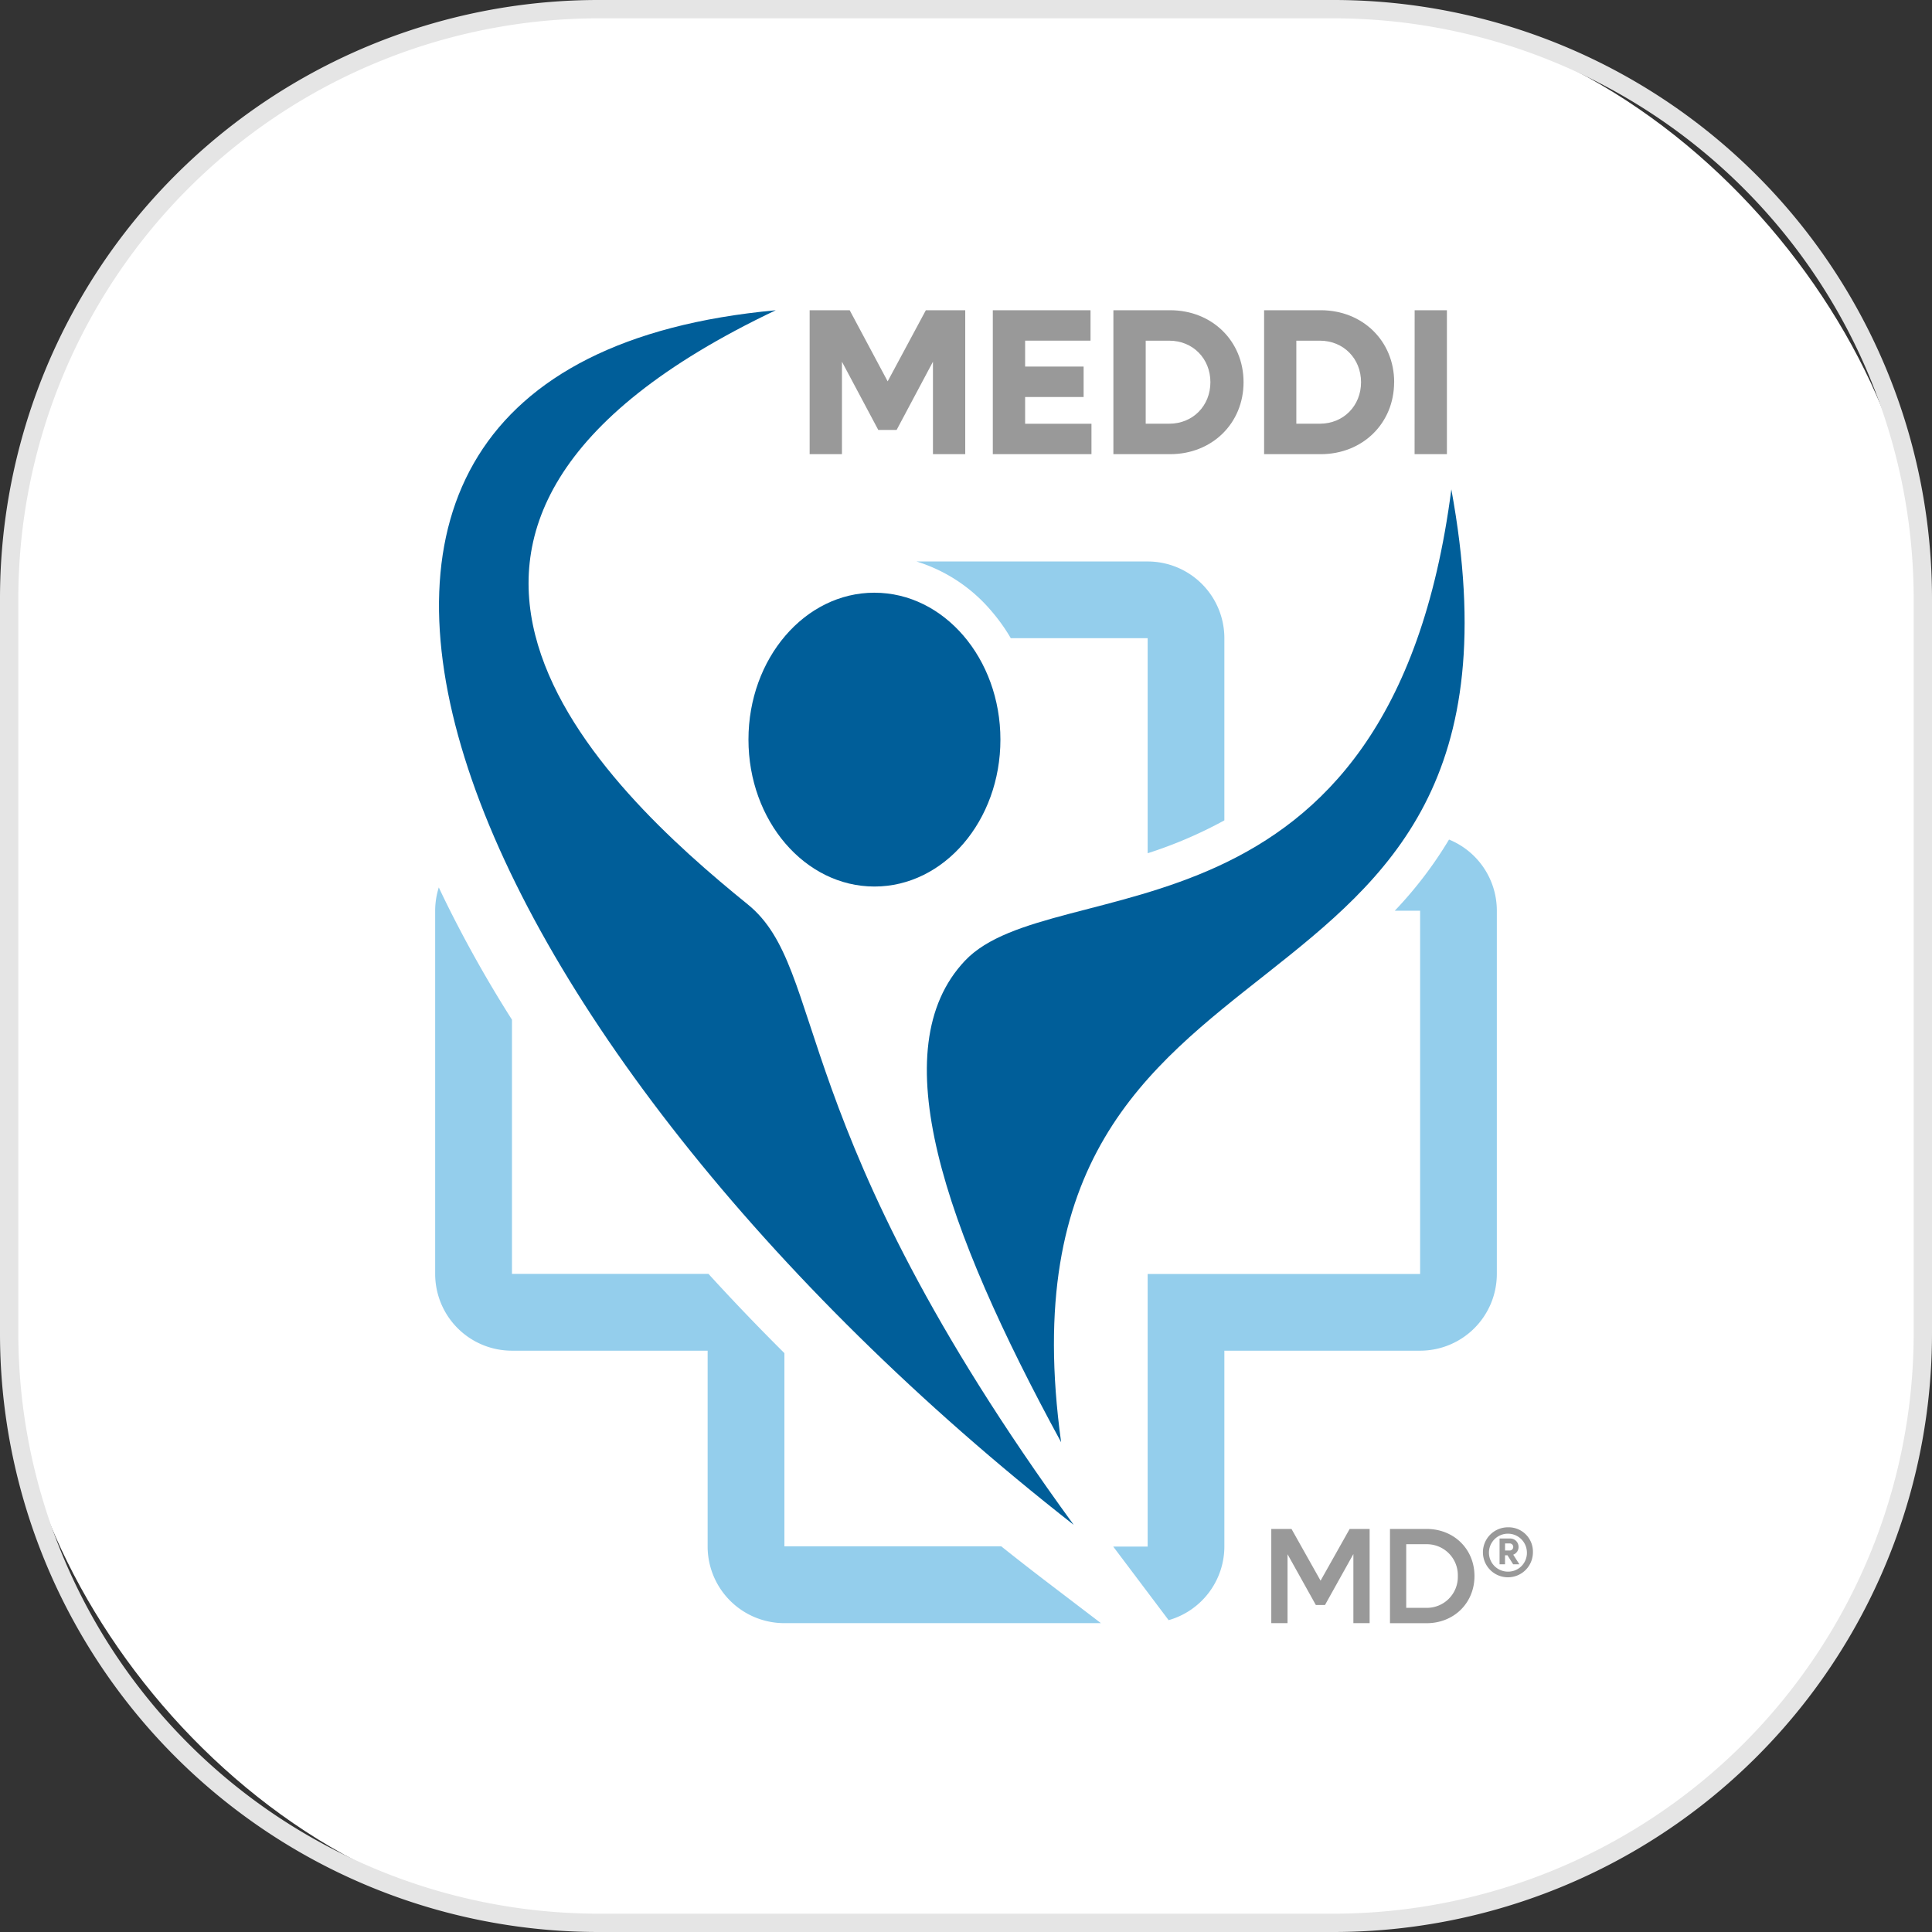
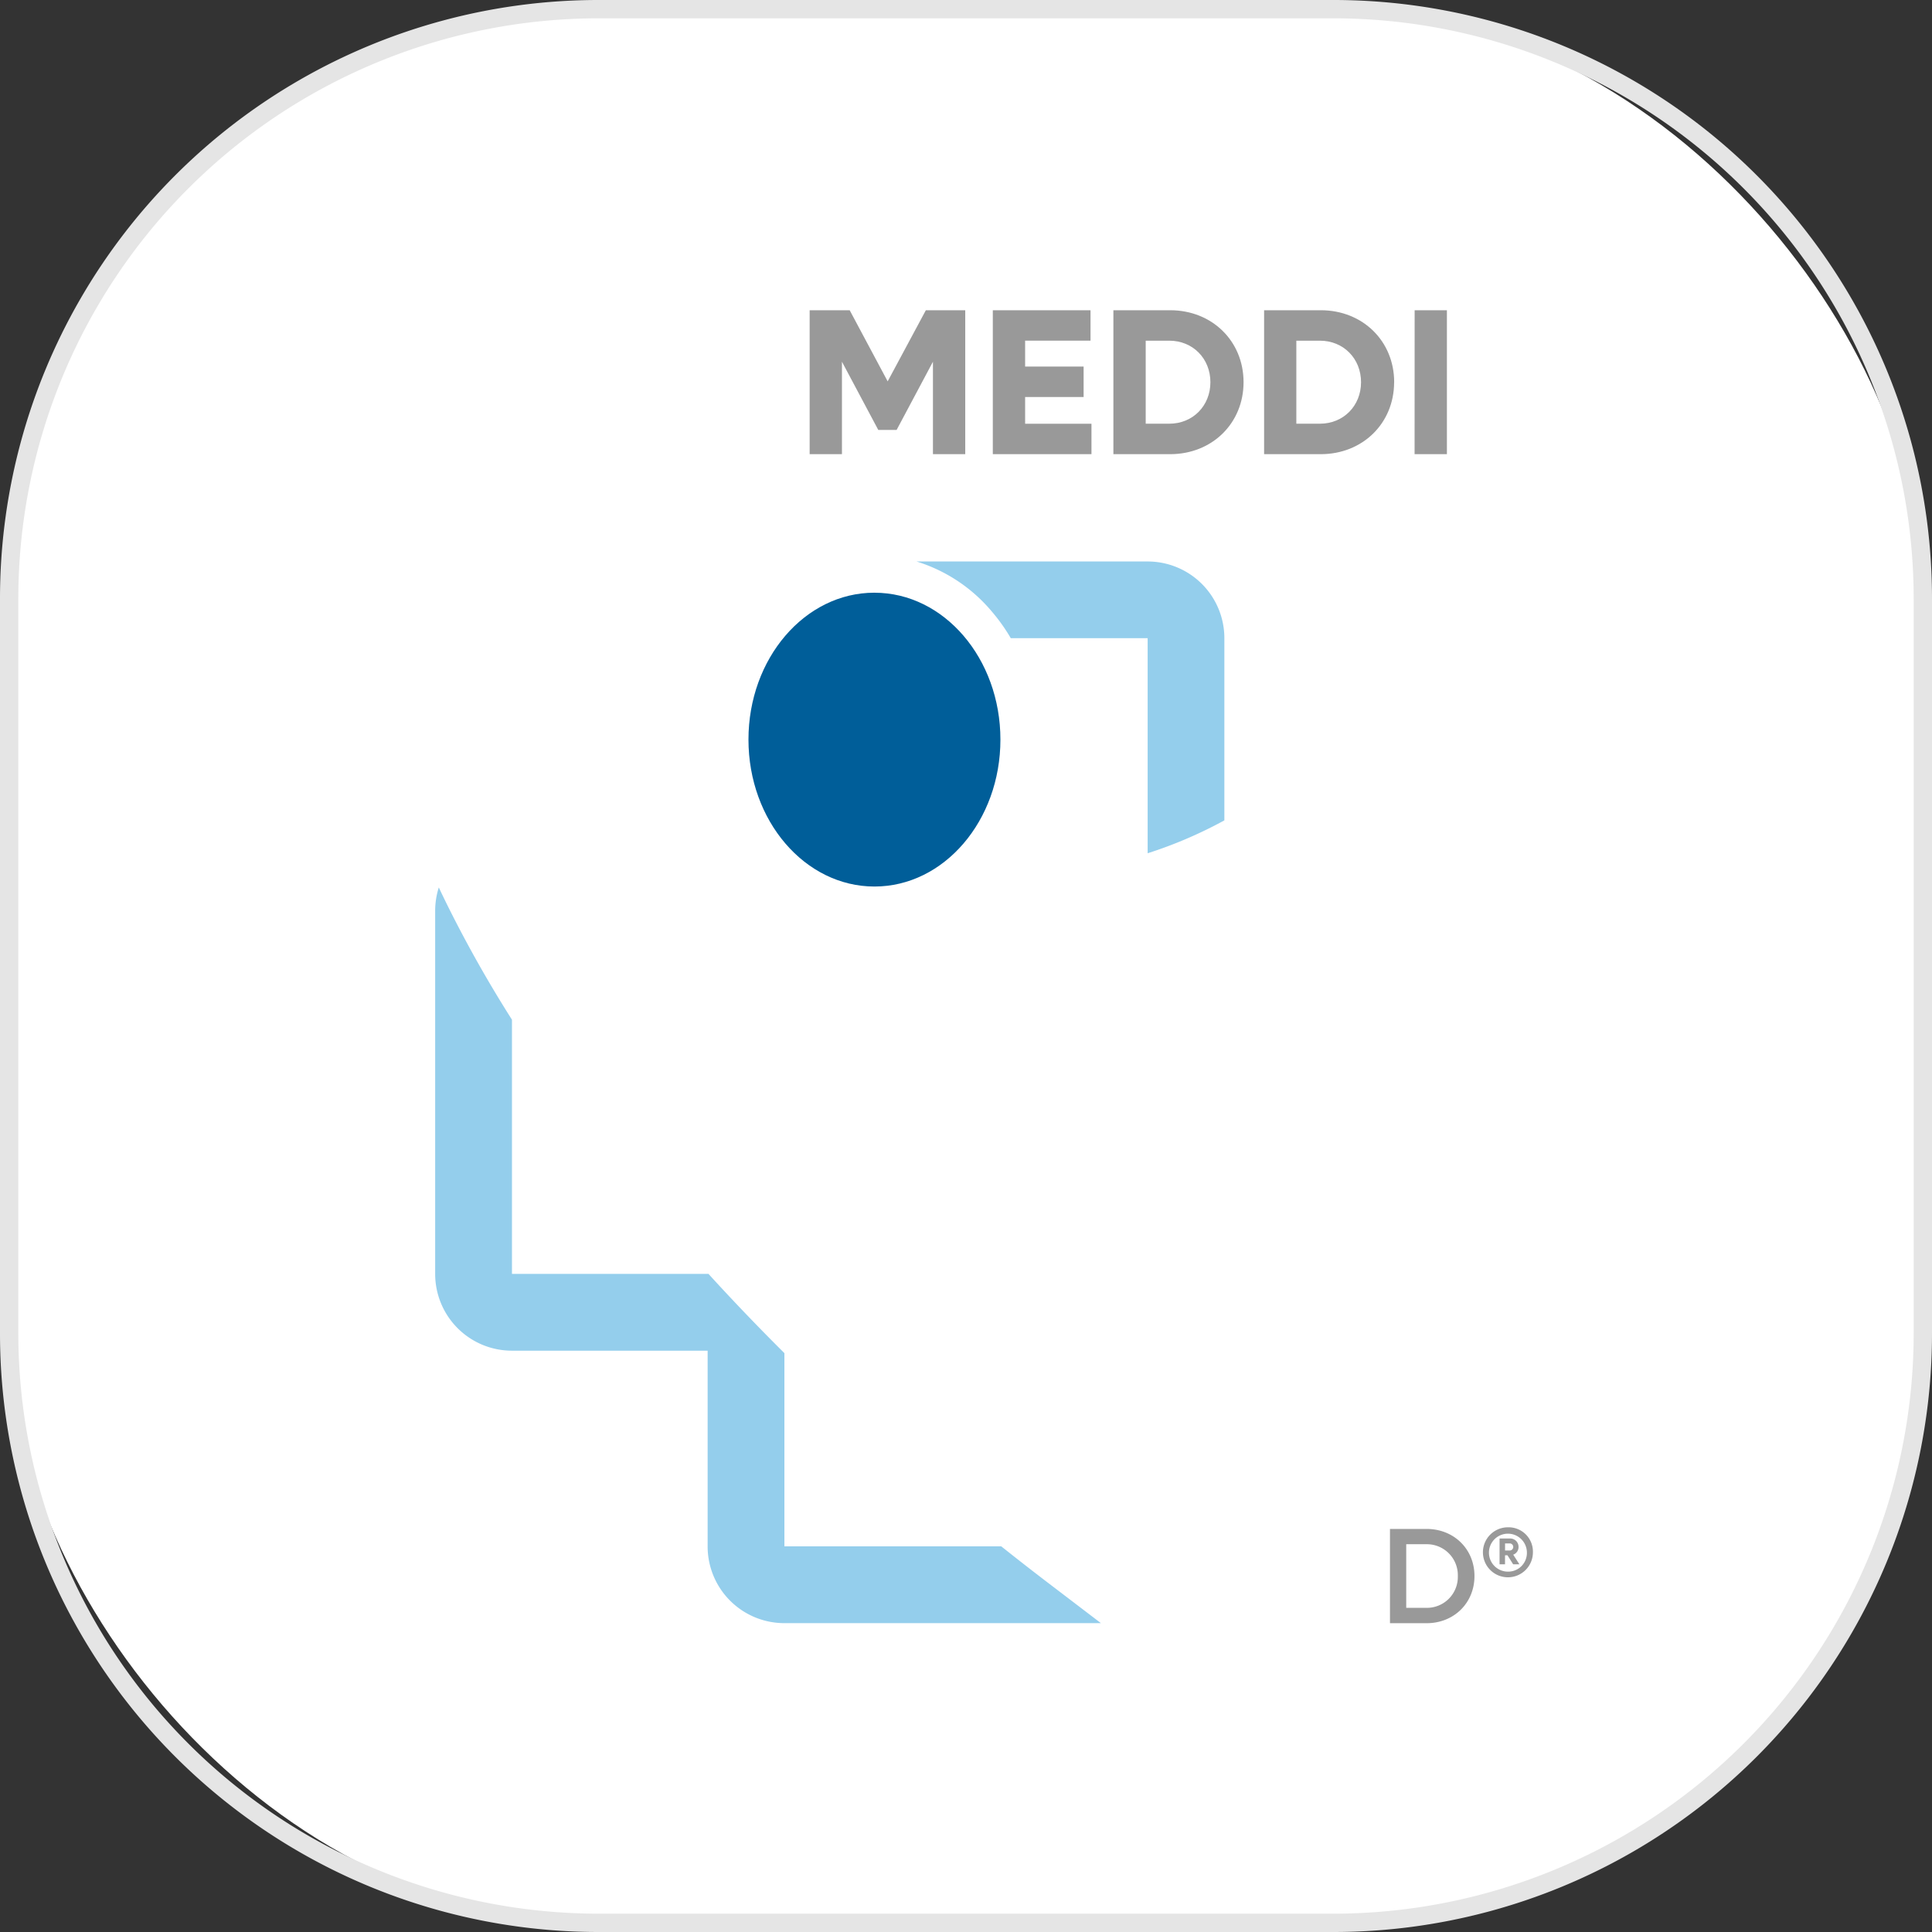
<svg xmlns="http://www.w3.org/2000/svg" id="Vrstva_1" data-name="Vrstva 1" width="1024" height="1024" viewBox="0 0 1024 1024">
  <rect x="0" y="0" width="1024" height="1024" fill="#333333" stroke="none" />
  <defs>
    <style>.cls-1{fill:#fff;}.cls-2{fill:#e5e5e5;}.cls-3{fill:#005e99;}.cls-4{fill:#94ceec;}.cls-5{fill:#999;}</style>
  </defs>
  <rect class="cls-1" x="4.86" y="4.86" width="1014.29" height="1014.29" rx="312.59" />
  <path class="cls-2" d="M706.55,1024H317.45A317.19,317.19,0,0,1,0,706.55V317.45A317.19,317.19,0,0,1,317.45,0h389.1A317.19,317.19,0,0,1,1024,317.45v389.1A317.19,317.19,0,0,1,706.55,1024ZM317.45,9.71A307.76,307.76,0,0,0,9.71,317.45v389.1a307.76,307.76,0,0,0,307.74,307.74h389.1a307.76,307.76,0,0,0,307.74-307.74V317.45A307.76,307.76,0,0,0,706.55,9.71Z" />
-   <path class="cls-3" d="M411.18,164.43c-240.8,114.36-90.38,253.73-14.92,314.86,43,34.78,18.27,116.82,172.82,328.9-327.14-256-481.19-613.93-157.91-643.75" />
  <path class="cls-3" d="M463.48,314.15c36.86,0,66.76,34.86,66.76,77.86s-29.89,77.87-66.76,77.87S396.7,435,396.7,392s29.87-77.86,66.73-77.86" />
-   <path class="cls-3" d="M769.21,259.22c56.72,308.45-247.8,207.23-206.79,505.19-62.19-114.21-94.93-208.66-51-255.18,46.67-49.5,225.65-1,257.84-250" />
  <path class="cls-4" d="M583.51,860.3H415.69a40.66,40.66,0,0,1-40.63-40.58V715.89H271.31a40.67,40.67,0,0,1-40.66-40.66V482.67a41.11,41.11,0,0,1,1.92-12.31q2.12,4.49,4.34,9a662.78,662.78,0,0,0,34.44,61.1V675.19H375.51q19.25,21.12,40.24,42V819.58H530.67q13.07,10.42,26.52,20.65Z" />
-   <path class="cls-4" d="M768.05,445a40.68,40.68,0,0,1,25.3,37.66V675.23a40.67,40.67,0,0,1-40.66,40.66H648.94V819.72a40.67,40.67,0,0,1-29.54,39l-29.37-39h18.25V675.23H752.69V482.69H739.27A214.37,214.37,0,0,0,768,445" />
  <path class="cls-4" d="M485.73,297.6H608.28a40.65,40.65,0,0,1,40.66,40.66v96.55a232,232,0,0,1-40.66,17.43v-114H535.73a96.14,96.14,0,0,0-10.06-14.14,84.74,84.74,0,0,0-39.95-26.52" />
  <path class="cls-5" d="M494.48,240.72H511.6V164.43H490.72l-20.24,37.7-20.13-37.7H429.13v76.29h17.12v-49l19.25,36.15h9.73l19.25-36.15Zm31.73,0H578.5V224.59H543.34V210.42h31V194.29h-31V180.56H578V164.43H526.21Zm115.33-38.15c0,12.5-9.29,22-21.79,22h-12.5v-44h12.5c12.5,0,21.79,9.51,21.79,22m17.57,0c0-21.79-16.68-38.14-38.92-38.14H590.12v76.29h30.07c22.24,0,38.92-16.36,38.92-38.15m62.27,0c0,12.5-9.3,22-21.8,22h-12.5v-44h12.5c12.5,0,21.8,9.51,21.8,22m17.56,0c0-21.79-16.68-38.14-38.91-38.14H670v76.29H700c22.23,0,38.91-16.36,38.91-38.15m10.85,38.15h17.13V164.43H749.79Z" />
-   <path class="cls-5" d="M725.93,810.37V860.3h-8.61V823.68l-15.05,27h-4.85l-15-26.91V860.3h-8.61V810.37h10.71l15.41,27.42,15.42-27.42Z" />
  <path class="cls-5" d="M781.5,835.33c0,14.26-10.85,25-25.39,25H736.72V810.37h19.39C770.65,810.37,781.5,821.08,781.5,835.33Zm-8.82,0A16.41,16.41,0,0,0,756,818.47H745.33v33.72H756A16.4,16.4,0,0,0,772.68,835.33Z" />
  <path class="cls-5" d="M812.48,822.74a13.25,13.25,0,1,1-13.25-13.24A12.9,12.9,0,0,1,812.48,822.74Zm-3.19,0A10.06,10.06,0,1,0,799.23,833,9.93,9.93,0,0,0,809.29,822.74Zm-7.23,1.3,3.25,5.07H802l-3-4.78h-1.31v4.78h-2.89V815.43h5.57a4.43,4.43,0,0,1,4.49,4.49A4.27,4.27,0,0,1,802.06,824Zm-4.35-2.24h2.46a1.88,1.88,0,1,0,0-3.76h-2.46Z" />
</svg>